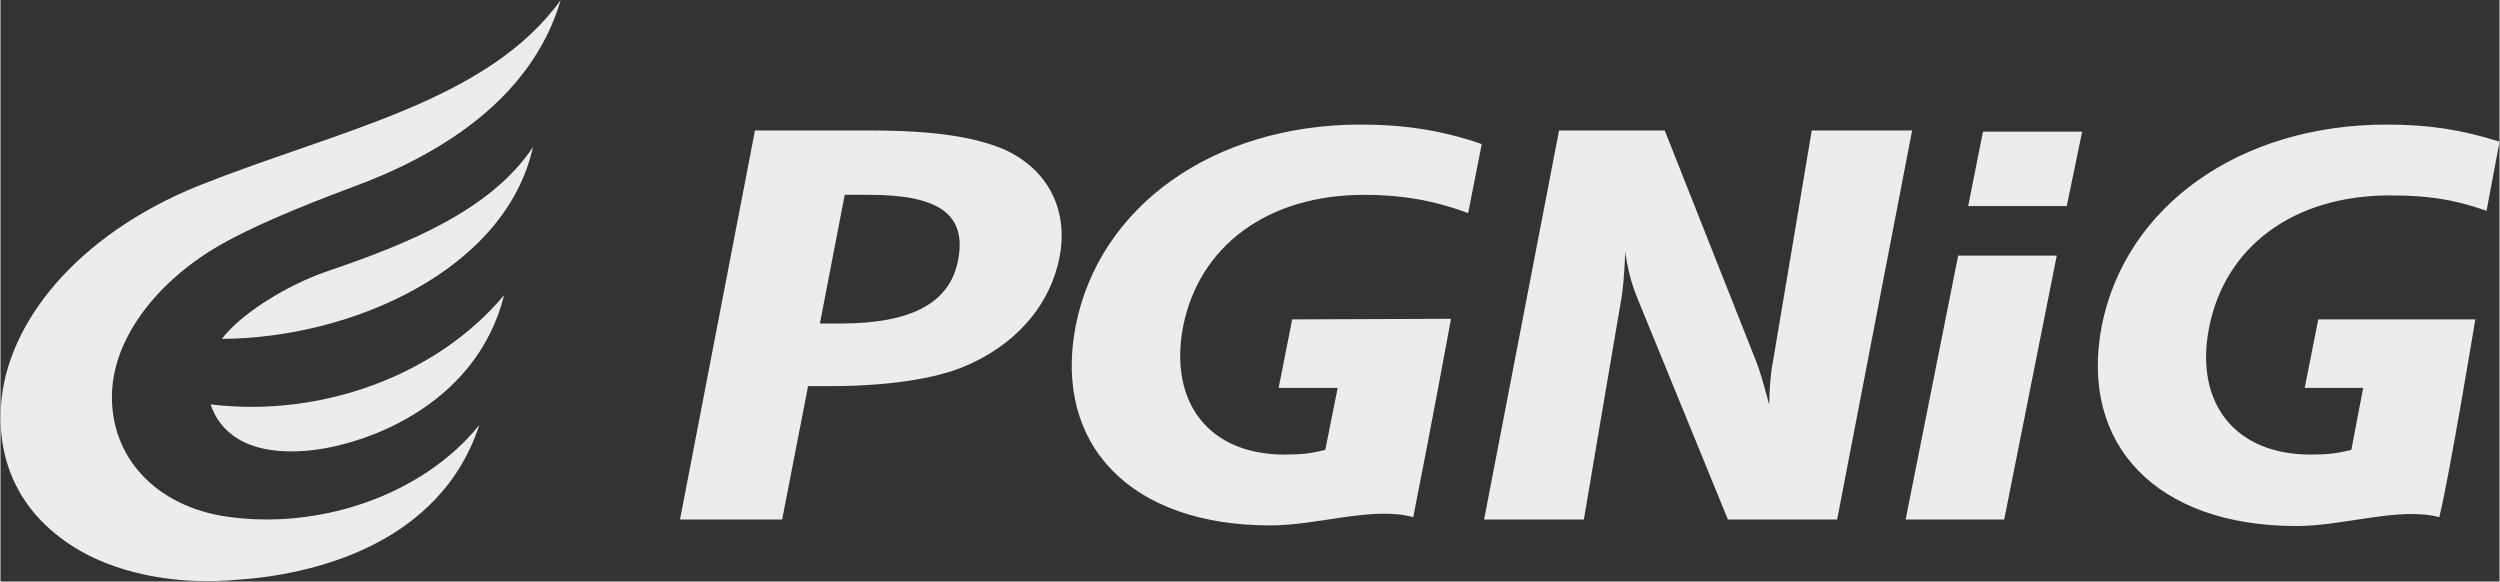
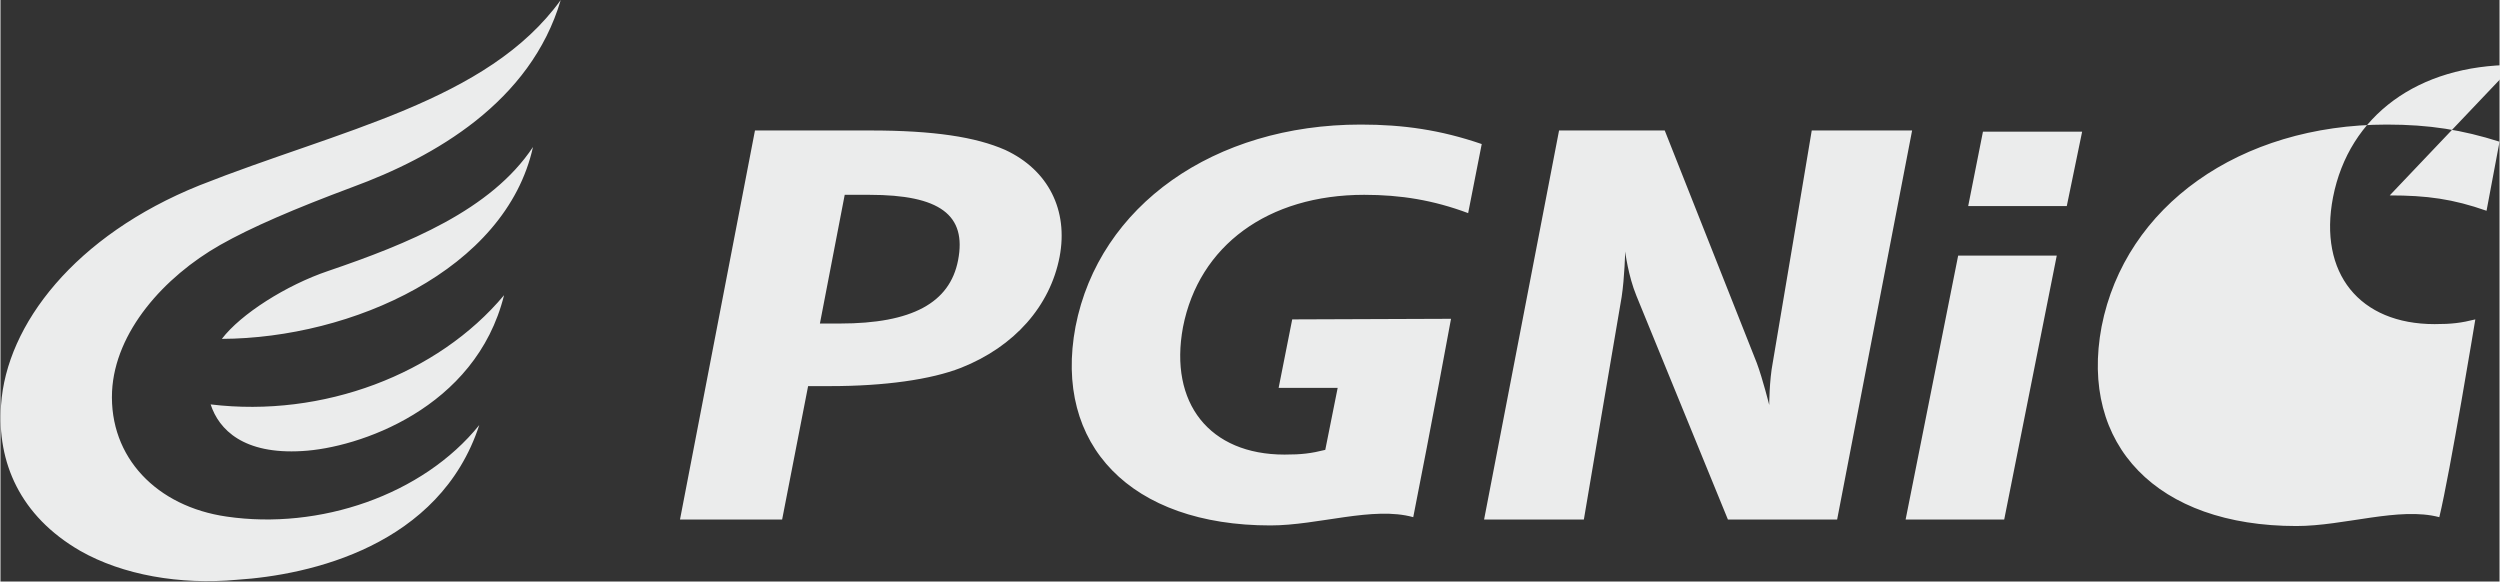
<svg xmlns="http://www.w3.org/2000/svg" xml:space="preserve" width="42.333mm" height="9.847mm" version="1.1" style="shape-rendering:geometricPrecision; text-rendering:geometricPrecision; image-rendering:optimizeQuality; fill-rule:evenodd; clip-rule:evenodd" viewBox="0 0 4233 985">
  <rect x="0" y="0" width="4233" height="985" fill="#333333" stroke="none" />
  <defs>
    <style type="text/css">  .fil0 {fill:#EBECEC;fill-rule:nonzero}  </style>
  </defs>
  <g id="Warstwa_x0020_1">
-     <path class="fil0" d="M383 875c-118,-17 -199,-100 -194,-212 5,-101 88,-194 183,-248 53,-30 125,-61 224,-98 139,-51 302,-144 353,-317 -124,172 -375,220 -612,314 -211,85 -327,236 -336,372 -7,97 32,188 134,247 72,41 169,58 266,49 123,-8 343,-57 410,-262 -96,119 -271,178 -428,155zm172 -416c-71,24 -148,73 -180,115 220,-1 481,-117 527,-325 -71,107 -212,164 -347,210zm-199 226c14,43 56,85 155,79 94,-5 294,-71 342,-264 -112,134 -307,208 -497,185zm2977 -336l167 0 26 -126 -168 0 -25 126zm714 -18c63,0 107,6 164,26l22 -117c-63,-20 -119,-29 -191,-29 -249,0 -443,138 -483,342 -38,201 94,338 330,338 81,0 174,-33 242,-15 18,-74 61,-335 61,-335l-266 0 -23 116 99 0 -20 105c-24,6 -40,8 -69,8 -127,0 -197,-86 -172,-215 27,-138 144,-224 306,-224zm-2226 222c-38,201 94,337 330,337 81,0 174,-33 242,-14 30,-151 64,-336 64,-336l-269 1 -23 116 100 0 -21 105c-24,6 -40,8 -69,8 -127,0 -196,-87 -172,-216 27,-138 144,-224 307,-224 62,0 117,9 176,31l23 -117c-70,-24 -133,-33 -205,-33 -248,0 -443,137 -483,342zm1406 327l167 0 89 -447 -167 0 -89 447zm-159 -659c0,0 -62,371 -66,393 -6,31 -6,72 -6,72 0,0 -11,-44 -21,-71 -11,-28 -156,-394 -156,-394l-179 0 -127 659 169 0c0,0 58,-343 64,-377 5,-33 6,-77 6,-77 0,0 5,41 19,75 11,27 155,379 155,379l185 0 127 -659 -170 0zm-1446 220c-14,72 -78,107 -200,107l-34 0 42 -218 42 0c119,0 165,34 150,111zm80 -187c-50,-22 -121,-33 -229,-33l-195 0 -127 659 173 0 44 -226 38 0c91,0 170,-11 221,-31 91,-36 151,-105 167,-188 15,-79 -19,-147 -92,-181z" />
+     <path class="fil0" d="M383 875c-118,-17 -199,-100 -194,-212 5,-101 88,-194 183,-248 53,-30 125,-61 224,-98 139,-51 302,-144 353,-317 -124,172 -375,220 -612,314 -211,85 -327,236 -336,372 -7,97 32,188 134,247 72,41 169,58 266,49 123,-8 343,-57 410,-262 -96,119 -271,178 -428,155zm172 -416c-71,24 -148,73 -180,115 220,-1 481,-117 527,-325 -71,107 -212,164 -347,210zm-199 226c14,43 56,85 155,79 94,-5 294,-71 342,-264 -112,134 -307,208 -497,185zm2977 -336l167 0 26 -126 -168 0 -25 126zm714 -18c63,0 107,6 164,26l22 -117c-63,-20 -119,-29 -191,-29 -249,0 -443,138 -483,342 -38,201 94,338 330,338 81,0 174,-33 242,-15 18,-74 61,-335 61,-335c-24,6 -40,8 -69,8 -127,0 -197,-86 -172,-215 27,-138 144,-224 306,-224zm-2226 222c-38,201 94,337 330,337 81,0 174,-33 242,-14 30,-151 64,-336 64,-336l-269 1 -23 116 100 0 -21 105c-24,6 -40,8 -69,8 -127,0 -196,-87 -172,-216 27,-138 144,-224 307,-224 62,0 117,9 176,31l23 -117c-70,-24 -133,-33 -205,-33 -248,0 -443,137 -483,342zm1406 327l167 0 89 -447 -167 0 -89 447zm-159 -659c0,0 -62,371 -66,393 -6,31 -6,72 -6,72 0,0 -11,-44 -21,-71 -11,-28 -156,-394 -156,-394l-179 0 -127 659 169 0c0,0 58,-343 64,-377 5,-33 6,-77 6,-77 0,0 5,41 19,75 11,27 155,379 155,379l185 0 127 -659 -170 0zm-1446 220c-14,72 -78,107 -200,107l-34 0 42 -218 42 0c119,0 165,34 150,111zm80 -187c-50,-22 -121,-33 -229,-33l-195 0 -127 659 173 0 44 -226 38 0c91,0 170,-11 221,-31 91,-36 151,-105 167,-188 15,-79 -19,-147 -92,-181z" />
  </g>
</svg>